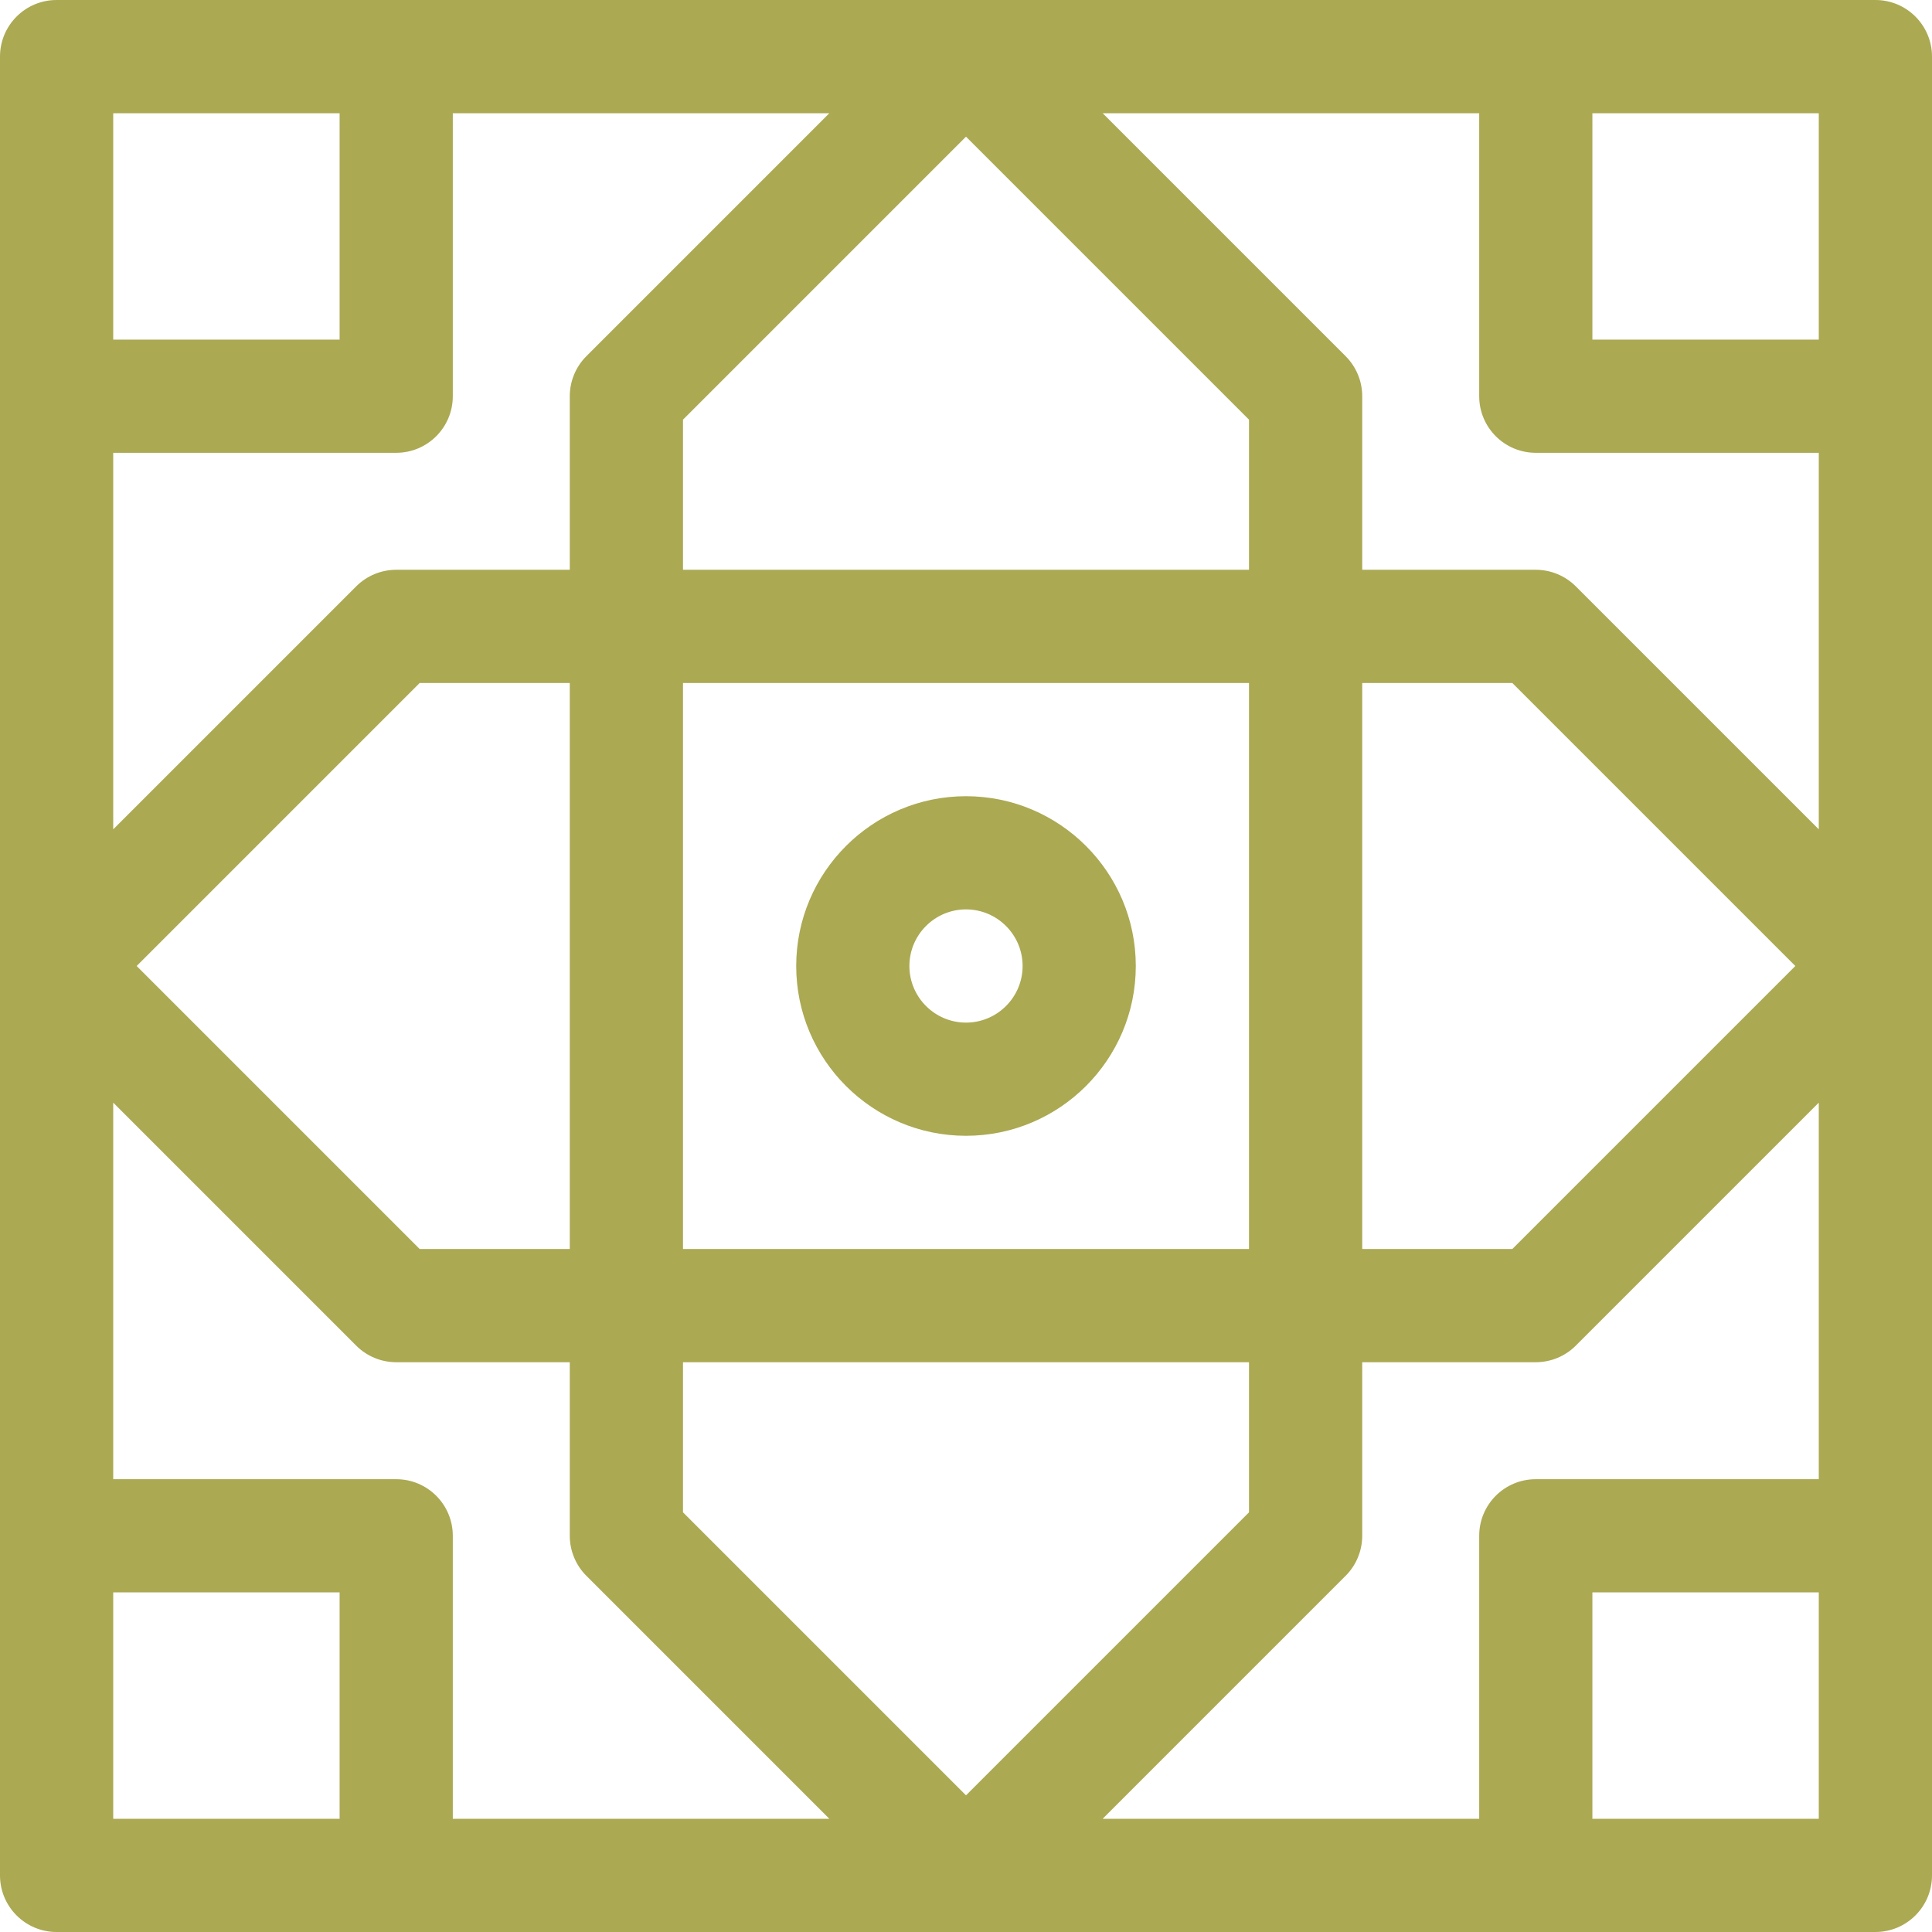
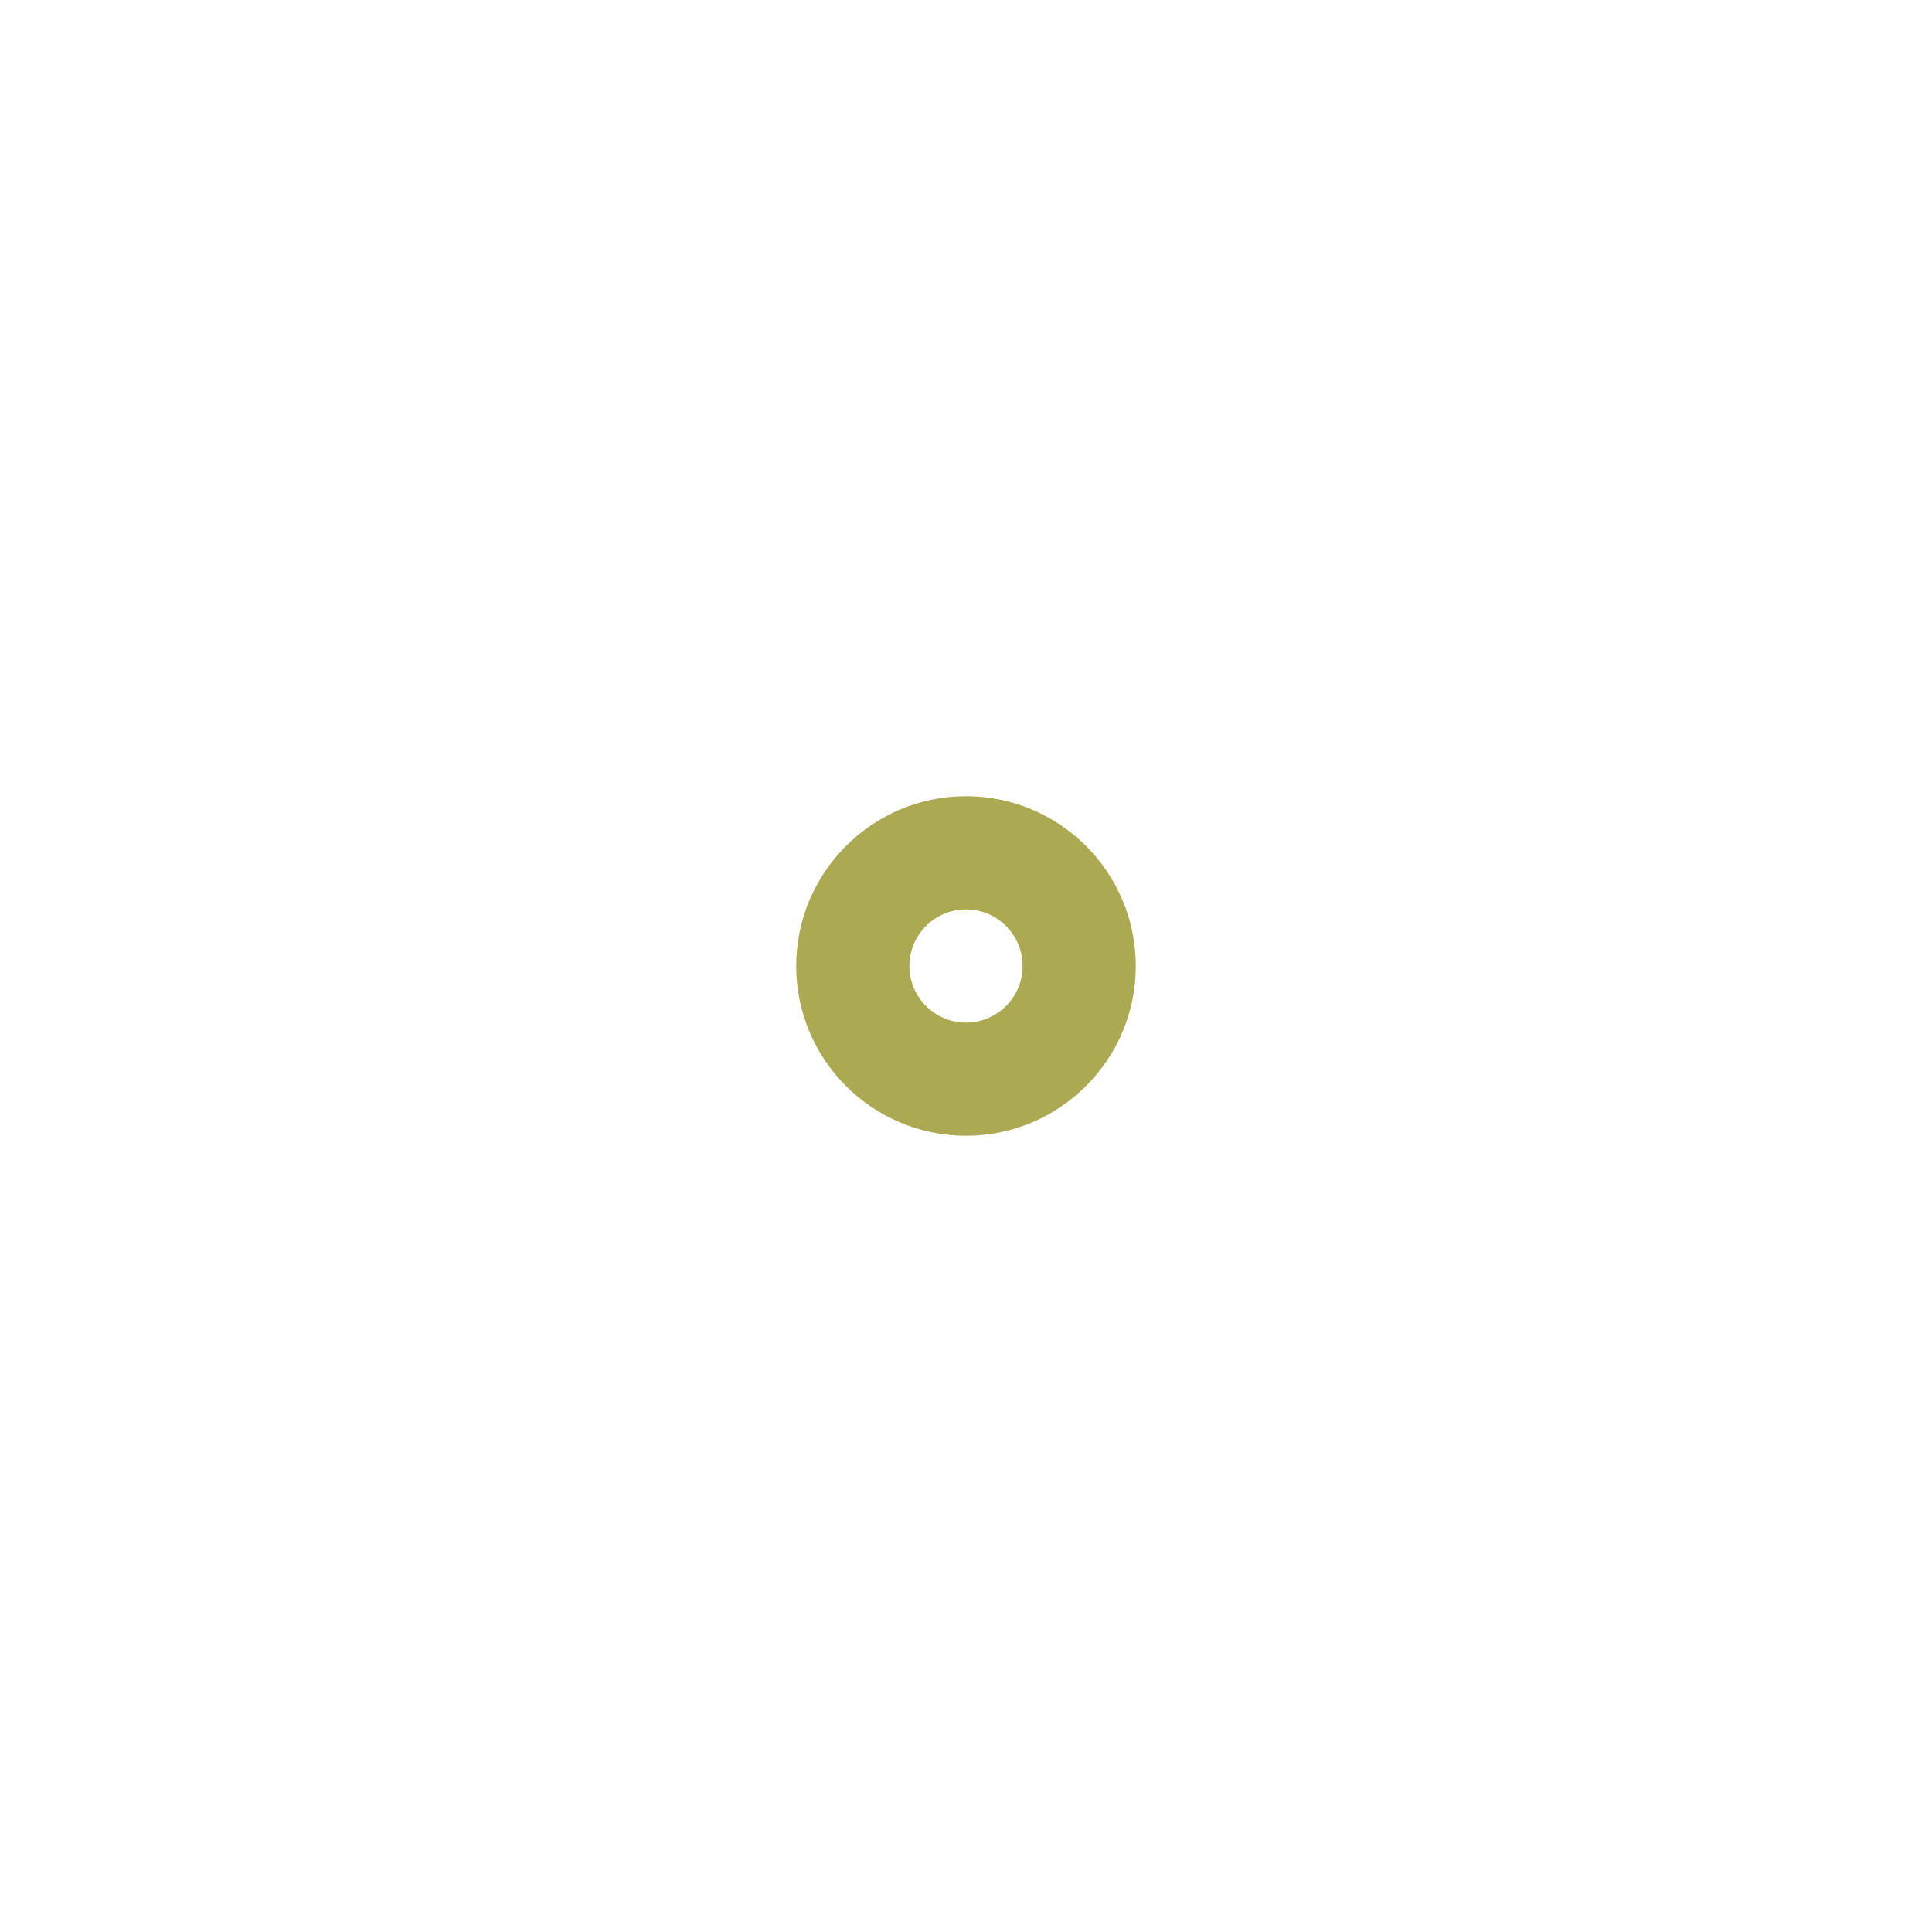
<svg xmlns="http://www.w3.org/2000/svg" fill="none" viewBox="0 0 60 60">
  <g clip-path="url(#clip0_0_346)">
-     <path d="M58.242 0C55.836 0 4.164 0 1.758 0C0.787 0 0 0.787 0 1.758V58.242C0 59.213 0.787 60 1.758 60H58.242C59.213 60 60 59.213 60 58.242V1.758C60 0.787 59.213 0 58.242 0ZM45.938 47.695V56.484H34.244L41.79 48.938C42.119 48.609 42.305 48.161 42.305 47.695V42.305H47.695C48.161 42.305 48.609 42.119 48.938 41.79L56.484 34.244V45.938H47.695C46.724 45.938 45.938 46.724 45.938 47.695ZM12.305 45.938H3.516V34.244L11.062 41.79C11.391 42.119 11.838 42.305 12.305 42.305H17.695V47.695C17.695 48.161 17.881 48.609 18.21 48.938L25.756 56.484H14.062V47.695C14.062 46.724 13.275 45.938 12.305 45.938ZM14.062 12.305V3.516H25.756L18.21 11.062C17.881 11.391 17.695 11.838 17.695 12.305V17.695H12.305C11.838 17.695 11.391 17.881 11.062 18.21L3.516 25.756V14.062H12.305C13.275 14.062 14.062 13.275 14.062 12.305ZM47.695 14.062H56.484V25.756L48.938 18.21C48.609 17.881 48.161 17.695 47.695 17.695H42.305V12.305C42.305 11.838 42.119 11.391 41.79 11.062L34.244 3.516H45.938V12.305C45.938 13.275 46.724 14.062 47.695 14.062ZM21.211 42.305H38.789V46.967L30 55.756L21.211 46.967V42.305ZM21.211 38.789V21.211H38.789V38.789H21.211ZM17.695 38.789H13.033L4.244 30L13.033 21.211H17.695V38.789ZM38.789 17.695H21.211V13.033L30 4.244L38.789 13.033V17.695ZM42.305 21.211H46.967L55.756 30L46.967 38.789H42.305V21.211ZM56.484 10.547H49.453V3.516H56.484V10.547ZM10.547 3.516V10.547H3.516V3.516H10.547ZM3.516 49.453H10.547V56.484H3.516V49.453ZM49.453 56.484V49.453H56.484V56.484H49.453Z" fill="#ABA952" />
    <path d="M30 24.727C27.092 24.727 24.727 27.092 24.727 30C24.727 32.908 27.092 35.273 30 35.273C32.908 35.273 35.273 32.908 35.273 30C35.273 27.092 32.908 24.727 30 24.727ZM30 31.758C29.031 31.758 28.242 30.969 28.242 30C28.242 29.031 29.031 28.242 30 28.242C30.969 28.242 31.758 29.031 31.758 30C31.758 30.969 30.969 31.758 30 31.758Z" fill="#ABA952" />
  </g>
  <defs>
    <clipPath id="clip0_0_346">
      <rect width="60" height="60" fill="white" />
    </clipPath>
  </defs>
</svg>